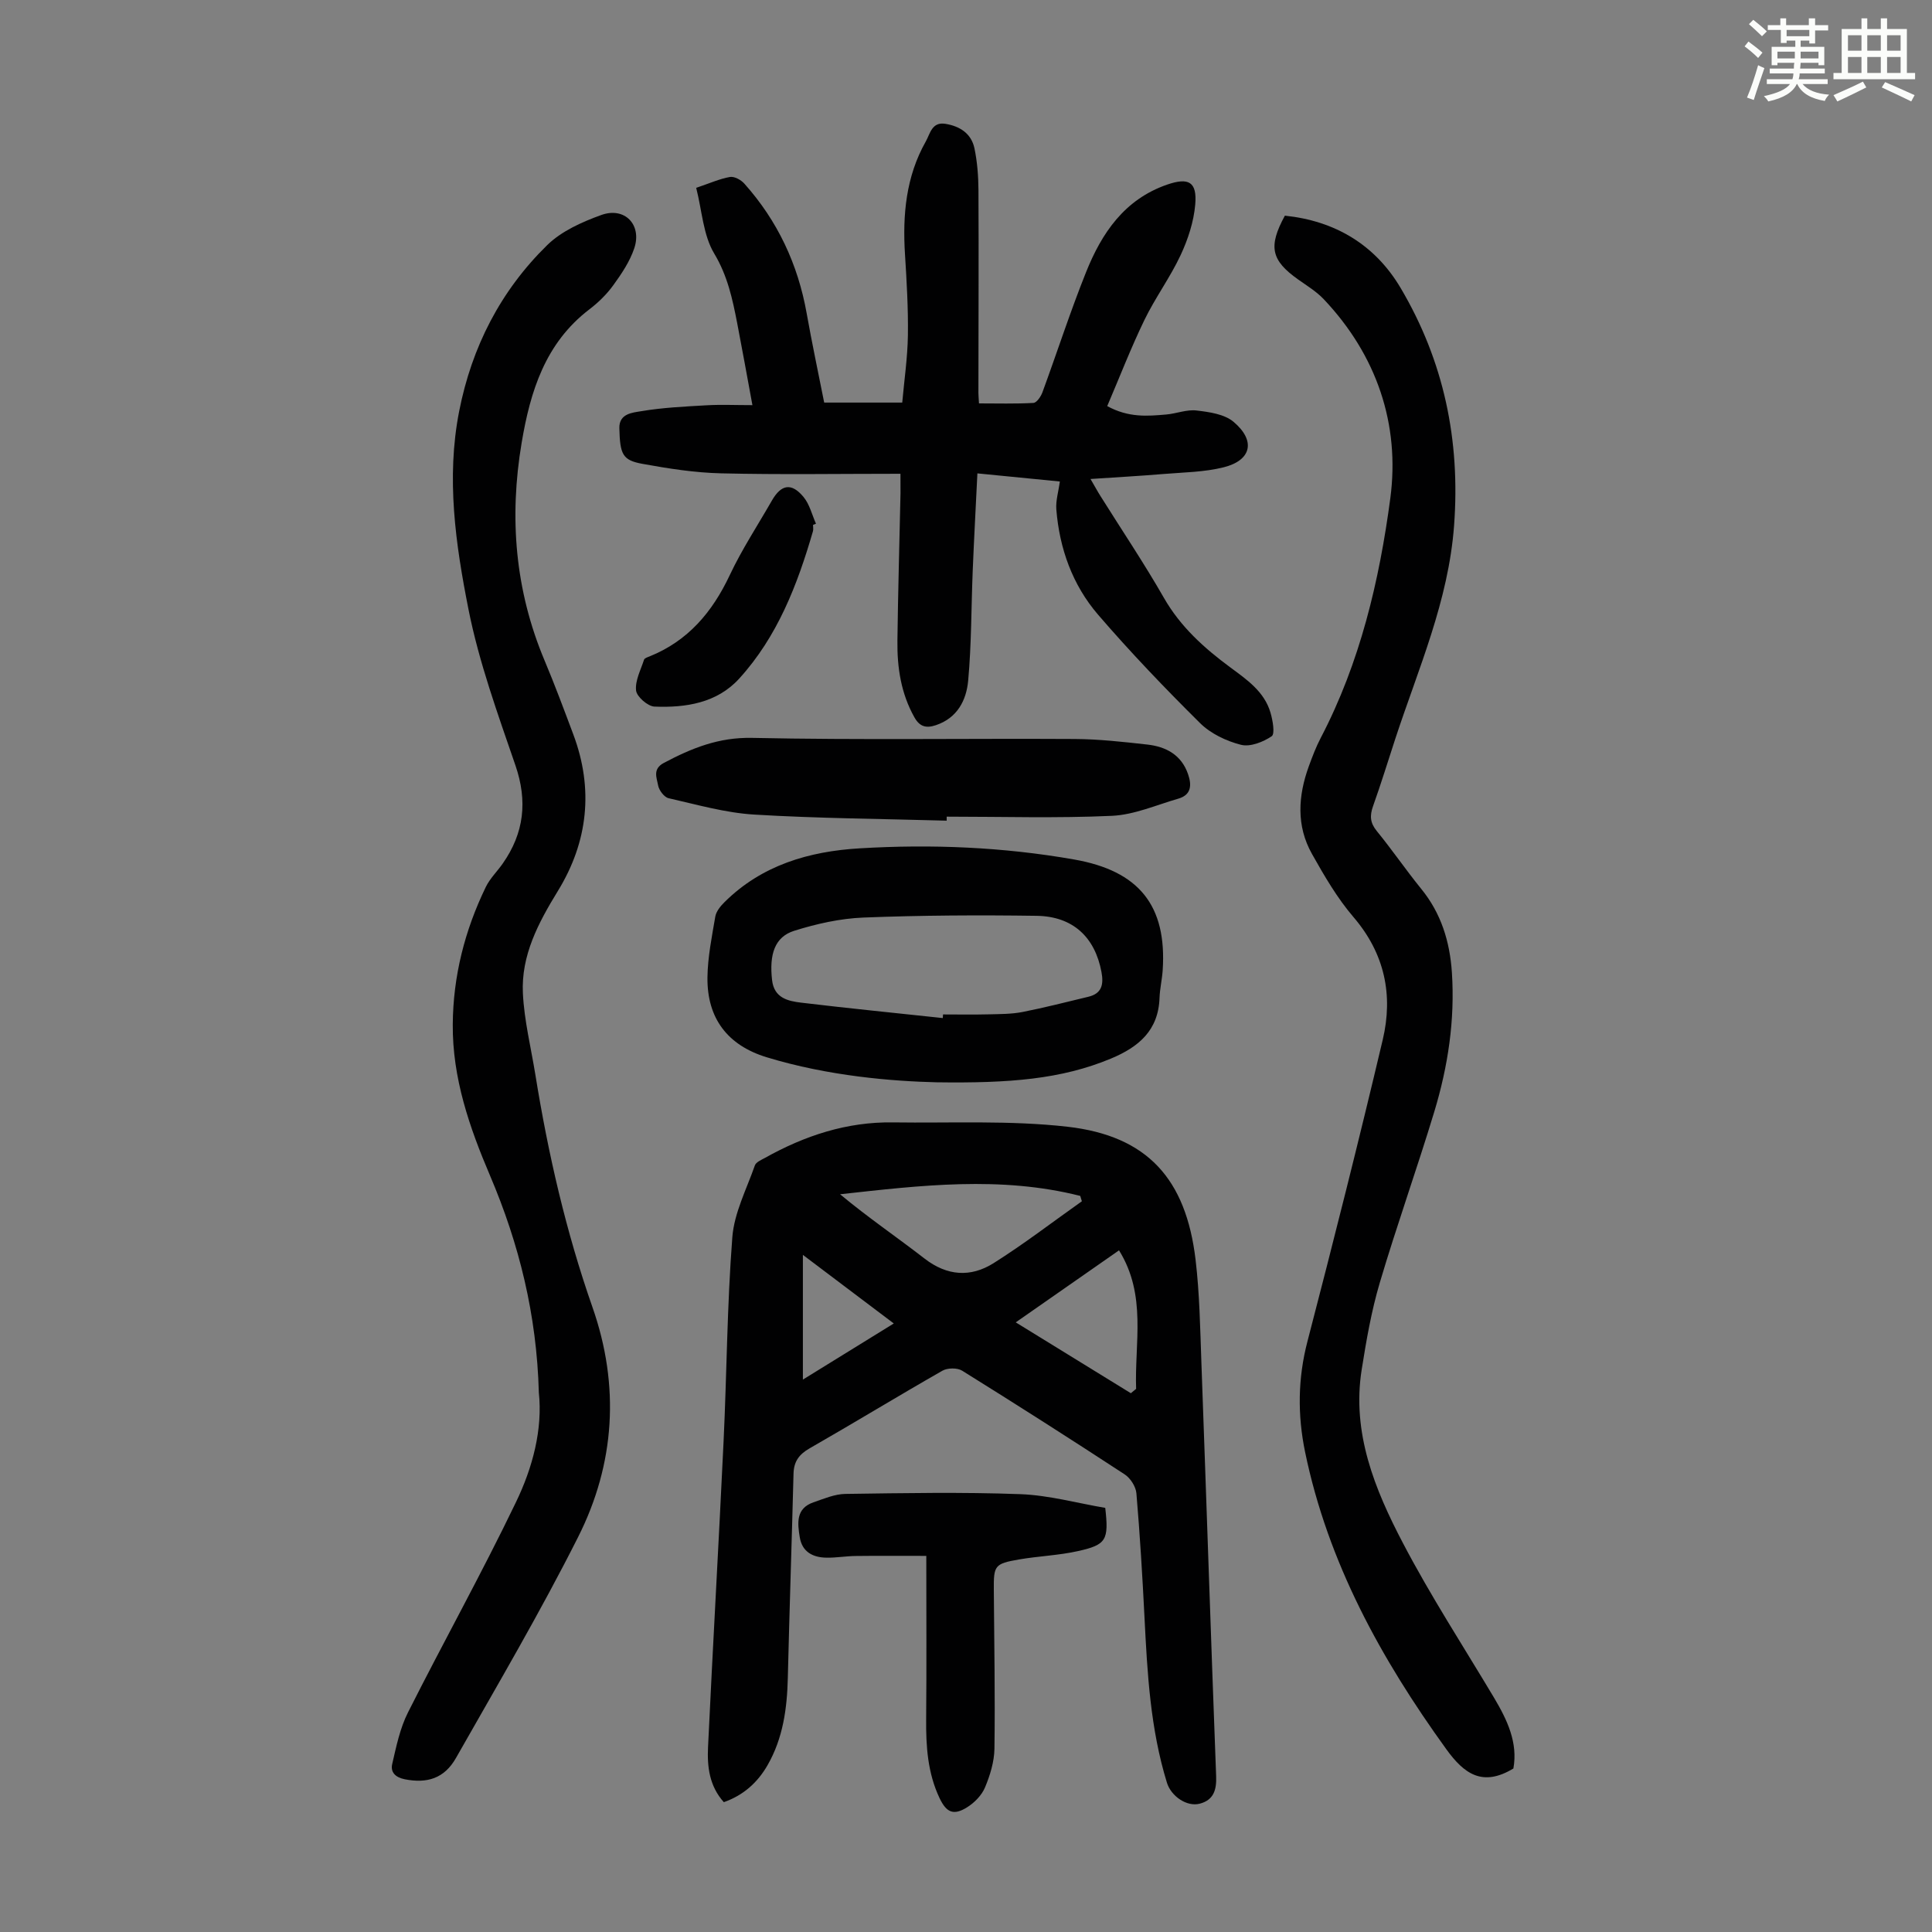
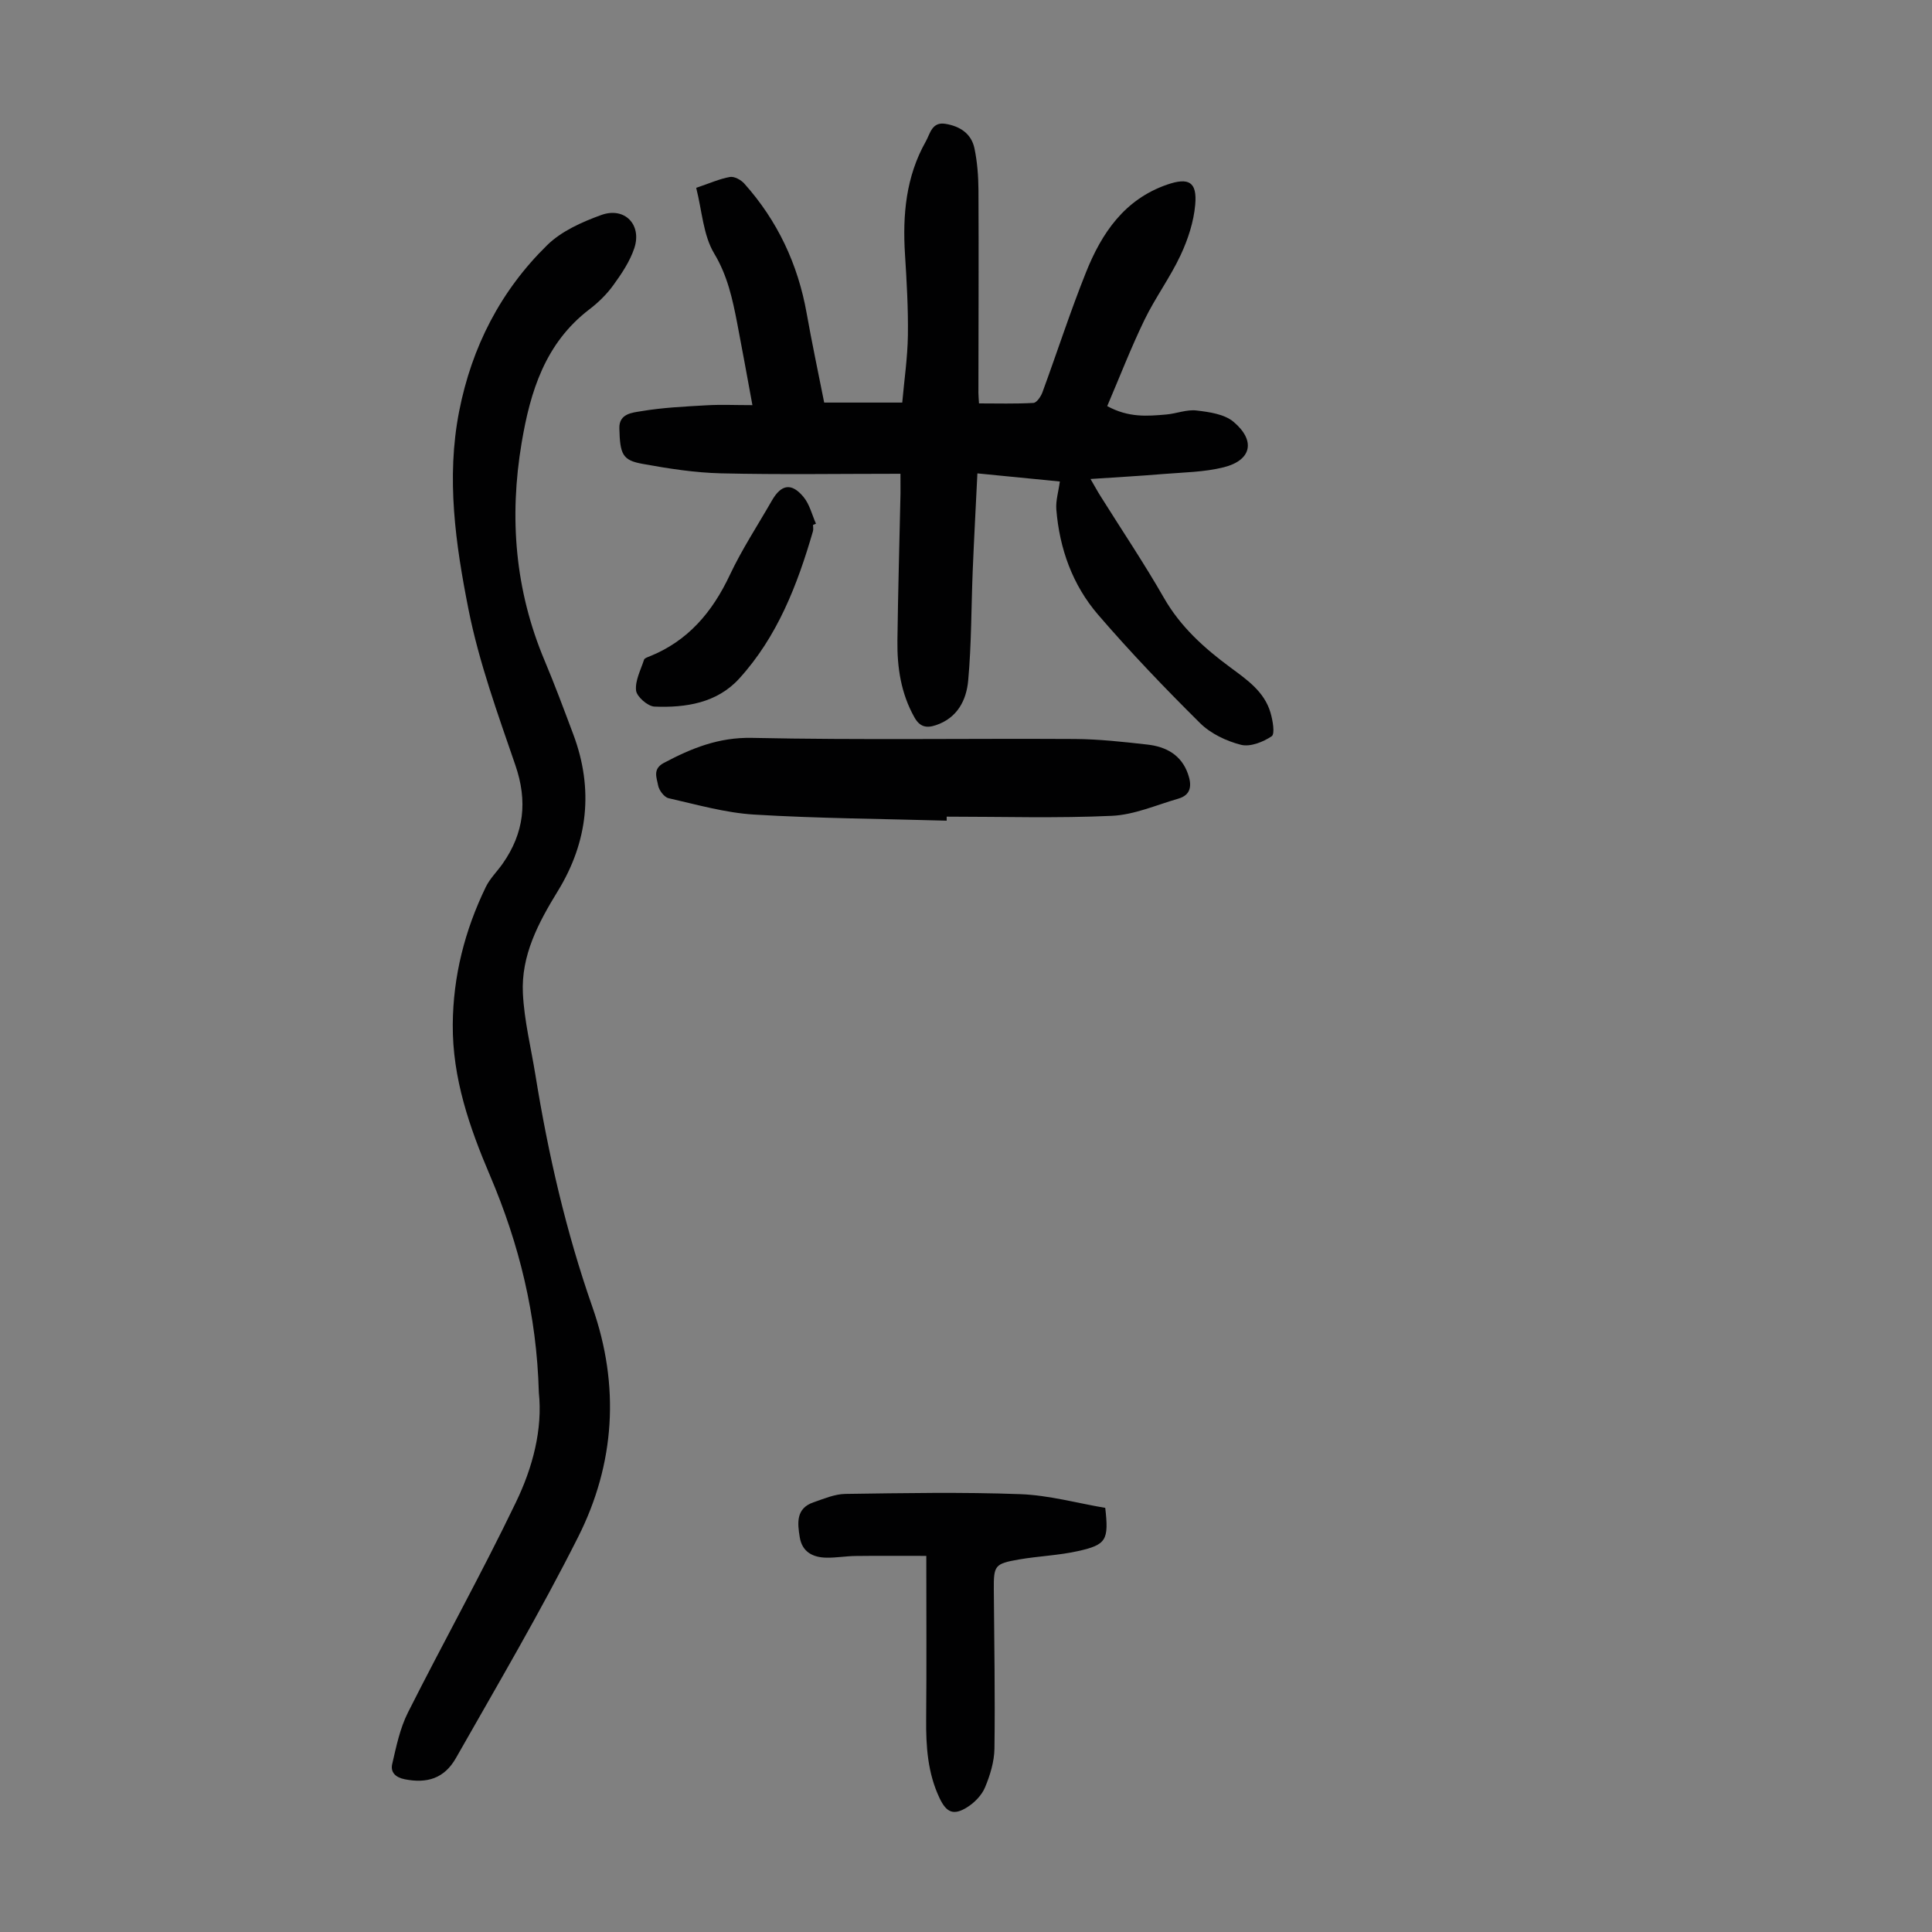
<svg xmlns="http://www.w3.org/2000/svg" enable-background="new 0 0 400 400" viewBox="0 0 400 400">
  <rect x="0" y="0" width="400" height="400" fill="#808080" stroke="none" />
-   <path d="m361.2 9.6.8-1c.9.7 1.9 1.4 2.9 2.3l-.9 1.1c-1-1-2-1.8-2.8-2.4zm.5 10.6c.9-2.1 1.6-4.3 2.3-6.7.4.2.8.4 1.3.6-.7 2.1-1.5 4.3-2.2 6.6zm.4-15.2.9-.9c1 .8 2 1.6 2.8 2.4l-1 1c-.9-.9-1.8-1.7-2.7-2.5zm12.5-1.2h1.2v1.4h2.7v1.1h-2.7v2.7h-1.2v-.6h-1.8v1.3h4.9v3.8h-1.2v-.5h-3.7c0 .4-.1.9-.1 1.2h5.1v1h-5.2c0 .5-.1.9-.2 1.2h6v1h-5.2c1.1 1.3 2.9 2 5.5 2.2-.4.4-.7.8-.9 1.3-2.9-.5-4.8-1.6-5.7-3.5h-.1c-.8 1.7-2.7 2.9-5.9 3.6-.2-.4-.6-.8-.9-1.1 2.8-.6 4.6-1.4 5.4-2.5h-4.8v-1h5.3c.1-.3.2-.7.2-1.2h-4.9v-1h5c0-.4 0-.8.1-1.2h-3.5v.5h-1.2v-3.8h4.9v-1.3h-1.8v.5h-1.2v-2.7h-2.7v-1h2.6v-1.4h1.2v1.4h4.7v-1.4zm-6.6 8.3h3.6c0-.4 0-.9 0-1.4h-3.6zm1.9-4.6h4.7v-1.3h-4.7zm6.6 3.2h-3.7v1.4h3.7z" fill="#fbfcfa" />
-   <path d="m385.3 3.8h1.3v2.2h2.8v-2.2h1.3v2.2h4.1v9.1h1.7v1.3h-16.9v-1.3h1.7v-9.1h4.1v-2.2zm.4 13.1.7 1.2c-1.8.9-3.8 1.9-6 2.9-.2-.4-.5-.8-.8-1.3 2.3-1 4.3-1.9 6.1-2.8zm-3.1-6.4h2.8v-3.2h-2.8zm0 4.6h2.8v-3.3h-2.8zm4-4.6h2.8v-3.2h-2.8zm0 4.6h2.8v-3.3h-2.8zm3.7 1.9c2.1.9 4.1 1.8 6.1 2.7l-.7 1.3c-2.2-1.1-4.2-2-6.1-2.9zm3.2-9.7h-2.8v3.2h2.8zm-2.8 7.8h2.8v-3.3h-2.8z" fill="#fbfcfa" />
  <g fill="#010102">
-     <path d="m149.86 373.12c-3.01-3.35-3.46-7.36-3.27-11.38 1-21.12 2.22-42.22 3.22-63.34.67-14.08.72-28.2 1.81-42.25.39-5.05 2.95-9.95 4.67-14.87.24-.68 1.31-1.12 2.07-1.54 8.23-4.61 16.96-7.5 26.5-7.36 12.06.17 24.23-.46 36.17.9 16.51 1.89 24.51 10.79 26.5 27.52.84 7.09.95 14.27 1.21 21.42 1.04 28.51 1.97 57.03 3.05 85.54.11 2.85-.54 4.92-3.38 5.67-2.68.71-5.94-1.53-6.81-4.34-3.43-11.13-4.06-22.62-4.64-34.14-.43-8.6-.95-17.2-1.68-25.78-.12-1.38-1.23-3.13-2.42-3.91-11.13-7.28-22.35-14.44-33.65-21.47-1.01-.63-3.04-.6-4.09 0-9.22 5.26-18.29 10.8-27.51 16.08-2.2 1.26-3.26 2.74-3.32 5.25-.36 14.08-.84 28.16-1.18 42.24-.15 6.34-.98 12.49-4.19 18.09-2.08 3.62-5 6.24-9.06 7.67zm74.13-124.41c-.11-.37-.22-.74-.34-1.11-16.5-4.18-33.07-2.18-49.72-.34 5.77 4.81 11.76 8.87 17.47 13.3 4.69 3.64 9.57 3.94 14.3.97 6.29-3.96 12.21-8.52 18.29-12.82zm10.14 39.74c.36-.3.73-.6 1.09-.9-.34-9.5 2.25-19.37-3.54-28.68-7.1 4.95-13.74 9.58-21.38 14.91 8.38 5.16 16.1 9.92 23.83 14.67zm-49.08-14.44c-6.29-4.75-12.17-9.19-18.82-14.2v25.82c6.17-3.82 12.2-7.54 18.82-11.62z" />
    <path d="m186.43 98.09c-12.74 0-24.94.2-37.12-.09-5.44-.13-10.9-.98-16.27-1.96-4.15-.75-4.68-1.93-4.81-7.4-.07-3.03 2.75-3.21 4.49-3.5 4.47-.76 9.05-.97 13.59-1.23 2.96-.17 5.94-.03 9.47-.03-1.16-6.29-2.12-11.63-3.15-16.96-.97-5-1.99-9.81-4.76-14.43-2.29-3.81-2.52-8.86-3.73-13.6 2.82-.95 4.86-1.88 6.99-2.25.9-.16 2.29.6 2.98 1.38 6.87 7.69 11.09 16.68 12.9 26.84 1.09 6.14 2.39 12.24 3.63 18.49h16.16c.41-4.64 1.1-9.27 1.17-13.91.08-5.58-.25-11.18-.6-16.76-.52-8.18.19-16.12 4.31-23.4.9-1.59 1.24-4.11 4.07-3.64 3.01.49 5.36 2.03 6 5.07.59 2.82.81 5.77.83 8.66.07 13.99 0 27.98-.01 41.97 0 .55.06 1.1.12 2.18 3.78 0 7.53.11 11.27-.1.68-.04 1.55-1.33 1.87-2.21 3.04-8.28 5.75-16.69 9.03-24.87 3.23-8.07 7.95-15.06 16.76-18.11 4.48-1.55 6.25-.59 5.84 4.12-.31 3.57-1.5 7.21-3.03 10.48-2.17 4.64-5.28 8.84-7.51 13.46-2.79 5.77-5.11 11.77-7.68 17.79 4.45 2.43 8.35 2.07 12.21 1.74 2.11-.18 4.25-1.08 6.29-.83 2.64.31 5.77.75 7.66 2.35 4.62 3.9 3.72 7.95-2.02 9.4-4.04 1.02-8.35 1.05-12.55 1.4-4.76.4-9.53.66-15.05 1.03.99 1.7 1.49 2.64 2.06 3.53 4.39 7.01 9.02 13.89 13.13 21.07 3.44 6.01 8.34 10.41 13.77 14.42 3.42 2.53 7.02 4.99 8.3 9.35.47 1.6.96 4.4.25 4.89-1.77 1.2-4.46 2.26-6.37 1.77-3.03-.77-6.26-2.31-8.45-4.48-7.3-7.23-14.43-14.68-21.13-22.46-5.29-6.15-7.99-13.68-8.64-21.8-.14-1.81.45-3.67.73-5.77-5.11-.5-10.73-1.06-17.07-1.68-.33 6.87-.7 13.51-.97 20.16-.31 7.58-.25 15.2-.94 22.75-.37 4.04-2.23 7.74-6.71 9.23-2.04.68-3.36.27-4.43-1.65-2.78-4.95-3.58-10.33-3.51-15.86.13-10.18.42-20.35.64-30.52.01-1.2-.01-2.41-.01-4.03z" />
-     <path d="m313.33 366.15c-6.39 3.86-10.19 1.11-13.87-3.97-13.55-18.75-24.53-38.68-29.26-61.58-1.57-7.62-1.51-15.22.5-22.9 5.4-20.76 10.65-41.56 15.58-62.43 2.19-9.25.42-17.84-6.05-25.39-3.37-3.93-6.04-8.53-8.6-13.08-3.28-5.83-2.88-12.03-.65-18.16.73-1.99 1.48-3.99 2.46-5.86 8.14-15.57 12.14-32.55 14.41-49.62 2.03-15.31-2.81-29.63-13.79-41.22-1.52-1.6-3.48-2.79-5.3-4.08-5.59-3.97-6.23-6.8-2.74-13.21 10.4 1.08 18.67 6.02 23.97 14.98 8.94 15.12 12.38 31.49 11.06 49.19-1.16 15.62-7.39 29.59-12.15 44.08-1.53 4.67-2.97 9.37-4.62 13.99-.71 1.98-.63 3.46.77 5.17 3.18 3.89 6.03 8.07 9.2 11.97 4.13 5.07 5.92 10.91 6.35 17.32.65 9.84-.81 19.45-3.64 28.8-3.59 11.86-7.77 23.54-11.29 35.42-1.74 5.86-2.79 11.96-3.75 18.01-2.07 13.09 2.72 24.79 8.55 35.91 5.74 10.97 12.52 21.39 18.87 32.03 2.72 4.58 4.96 9.28 3.99 14.63z" />
    <path d="m111.56 288.3c-.43-16.07-4.08-30.75-10.09-44.87-4.28-10.04-7.81-20.21-7.73-31.32.07-10.03 2.49-19.48 6.83-28.45.86-1.78 2.37-3.23 3.52-4.88 4.42-6.31 5.17-12.91 2.62-20.33-3.65-10.64-7.54-21.33-9.72-32.31-2.66-13.44-4.64-27.14-1.93-40.97 2.61-13.34 8.58-24.97 18.23-34.42 2.96-2.9 7.22-4.8 11.21-6.24 4.84-1.74 8.45 2.02 6.82 6.89-.92 2.74-2.63 5.29-4.35 7.66-1.36 1.88-3.1 3.58-4.95 4.99-9.14 6.98-12.23 16.98-14.02 27.63-2.6 15.44-1.38 30.5 4.74 45.05 2.12 5.04 4.03 10.18 5.95 15.3 4.25 11.32 3.05 22.27-3.19 32.44-4.06 6.62-7.63 13.34-7.24 21.21.28 5.65 1.68 11.25 2.59 16.87 2.64 16.36 6.33 32.44 11.82 48.11 5.68 16.22 4.68 32.37-2.98 47.57-7.83 15.55-16.68 30.59-25.28 45.73-2.43 4.29-6.03 5.32-10.6 4.42-1.98-.39-2.99-1.49-2.61-3.15.84-3.63 1.61-7.41 3.27-10.69 7.33-14.56 15.28-28.81 22.34-43.5 3.49-7.21 5.56-15.13 4.75-22.74z" />
-     <path d="m193.94 224.08c-9.15-.22-22.38-1.27-35.22-5.19-8.04-2.46-12.34-8.01-12.25-16.51.05-4.2.91-8.42 1.62-12.59.18-1.08 1.06-2.17 1.88-2.98 7.73-7.7 17.54-10.55 28-11.17 14.87-.89 29.7-.28 44.43 2.31 13.38 2.35 19.22 9.49 18.32 22.96-.13 1.89-.58 3.77-.65 5.66-.22 6.76-4.3 10.2-10.09 12.61-10.25 4.26-20.96 5.11-36.04 4.9zm1.25-13.3c.02-.25.04-.5.06-.75 3.13 0 6.26.06 9.39-.02 2.35-.06 4.74-.04 7.02-.48 4.59-.9 9.12-2.07 13.67-3.16 2.82-.67 3.19-2.58 2.72-5.11-1.34-7.2-5.88-11.54-13.43-11.65-11.95-.17-23.91-.11-35.85.36-4.82.19-9.72 1.29-14.34 2.74-4.02 1.26-5.19 4.85-4.58 10.21.42 3.7 3.26 4.34 6.03 4.67 9.76 1.17 19.54 2.14 29.31 3.19z" />
    <path d="m196 169.91c-13.29-.38-26.59-.46-39.85-1.26-5.96-.36-11.86-2.06-17.73-3.39-.91-.21-1.99-1.65-2.17-2.67-.27-1.54-1.19-3.37 1.18-4.63 5.75-3.05 11.36-5.34 18.29-5.19 22.25.47 44.52.1 66.78.23 5.01.03 10.03.59 15.02 1.15 3.87.43 7.07 2.12 8.45 6.12.78 2.25.71 4.29-2 5.08-4.57 1.32-9.14 3.35-13.78 3.56-11.37.52-22.79.17-34.19.17.01.27.01.55 0 .83z" />
    <path d="m228.83 312.19c.75 6.64.26 7.63-5.61 8.94-4.01.9-8.19 1.04-12.25 1.74-5.06.88-5.25 1.25-5.21 6.29.08 10.96.28 21.91.13 32.87-.04 2.71-.9 5.52-1.96 8.05-.68 1.62-2.18 3.15-3.7 4.1-2.8 1.75-4.28 1.11-5.71-1.91-2.46-5.19-2.82-10.71-2.77-16.36.1-10.94.03-21.88.03-33.78-4.98 0-9.8-.04-14.61.02-2.01.02-4.01.38-6.01.35-2.83-.03-5.08-1.16-5.58-4.23-.47-2.9-.84-5.97 2.84-7.23 2.15-.74 4.39-1.71 6.6-1.74 12.08-.17 24.17-.4 36.23.05 5.94.22 11.83 1.87 17.58 2.84z" />
    <path d="m168.33 108.67c0 .45.1.92-.02 1.33-3.22 11.1-7.36 21.81-15.26 30.49-4.6 5.06-11.07 6.07-17.56 5.8-1.38-.06-3.66-2.05-3.8-3.33-.22-2.05.97-4.26 1.65-6.37.1-.32.71-.52 1.12-.68 7.99-3.21 13.02-9.18 16.63-16.84 2.51-5.33 5.78-10.3 8.72-15.43 1.93-3.37 4.06-3.75 6.55-.75 1.26 1.52 1.75 3.67 2.58 5.54-.2.07-.4.16-.61.24z" />
  </g>
</svg>